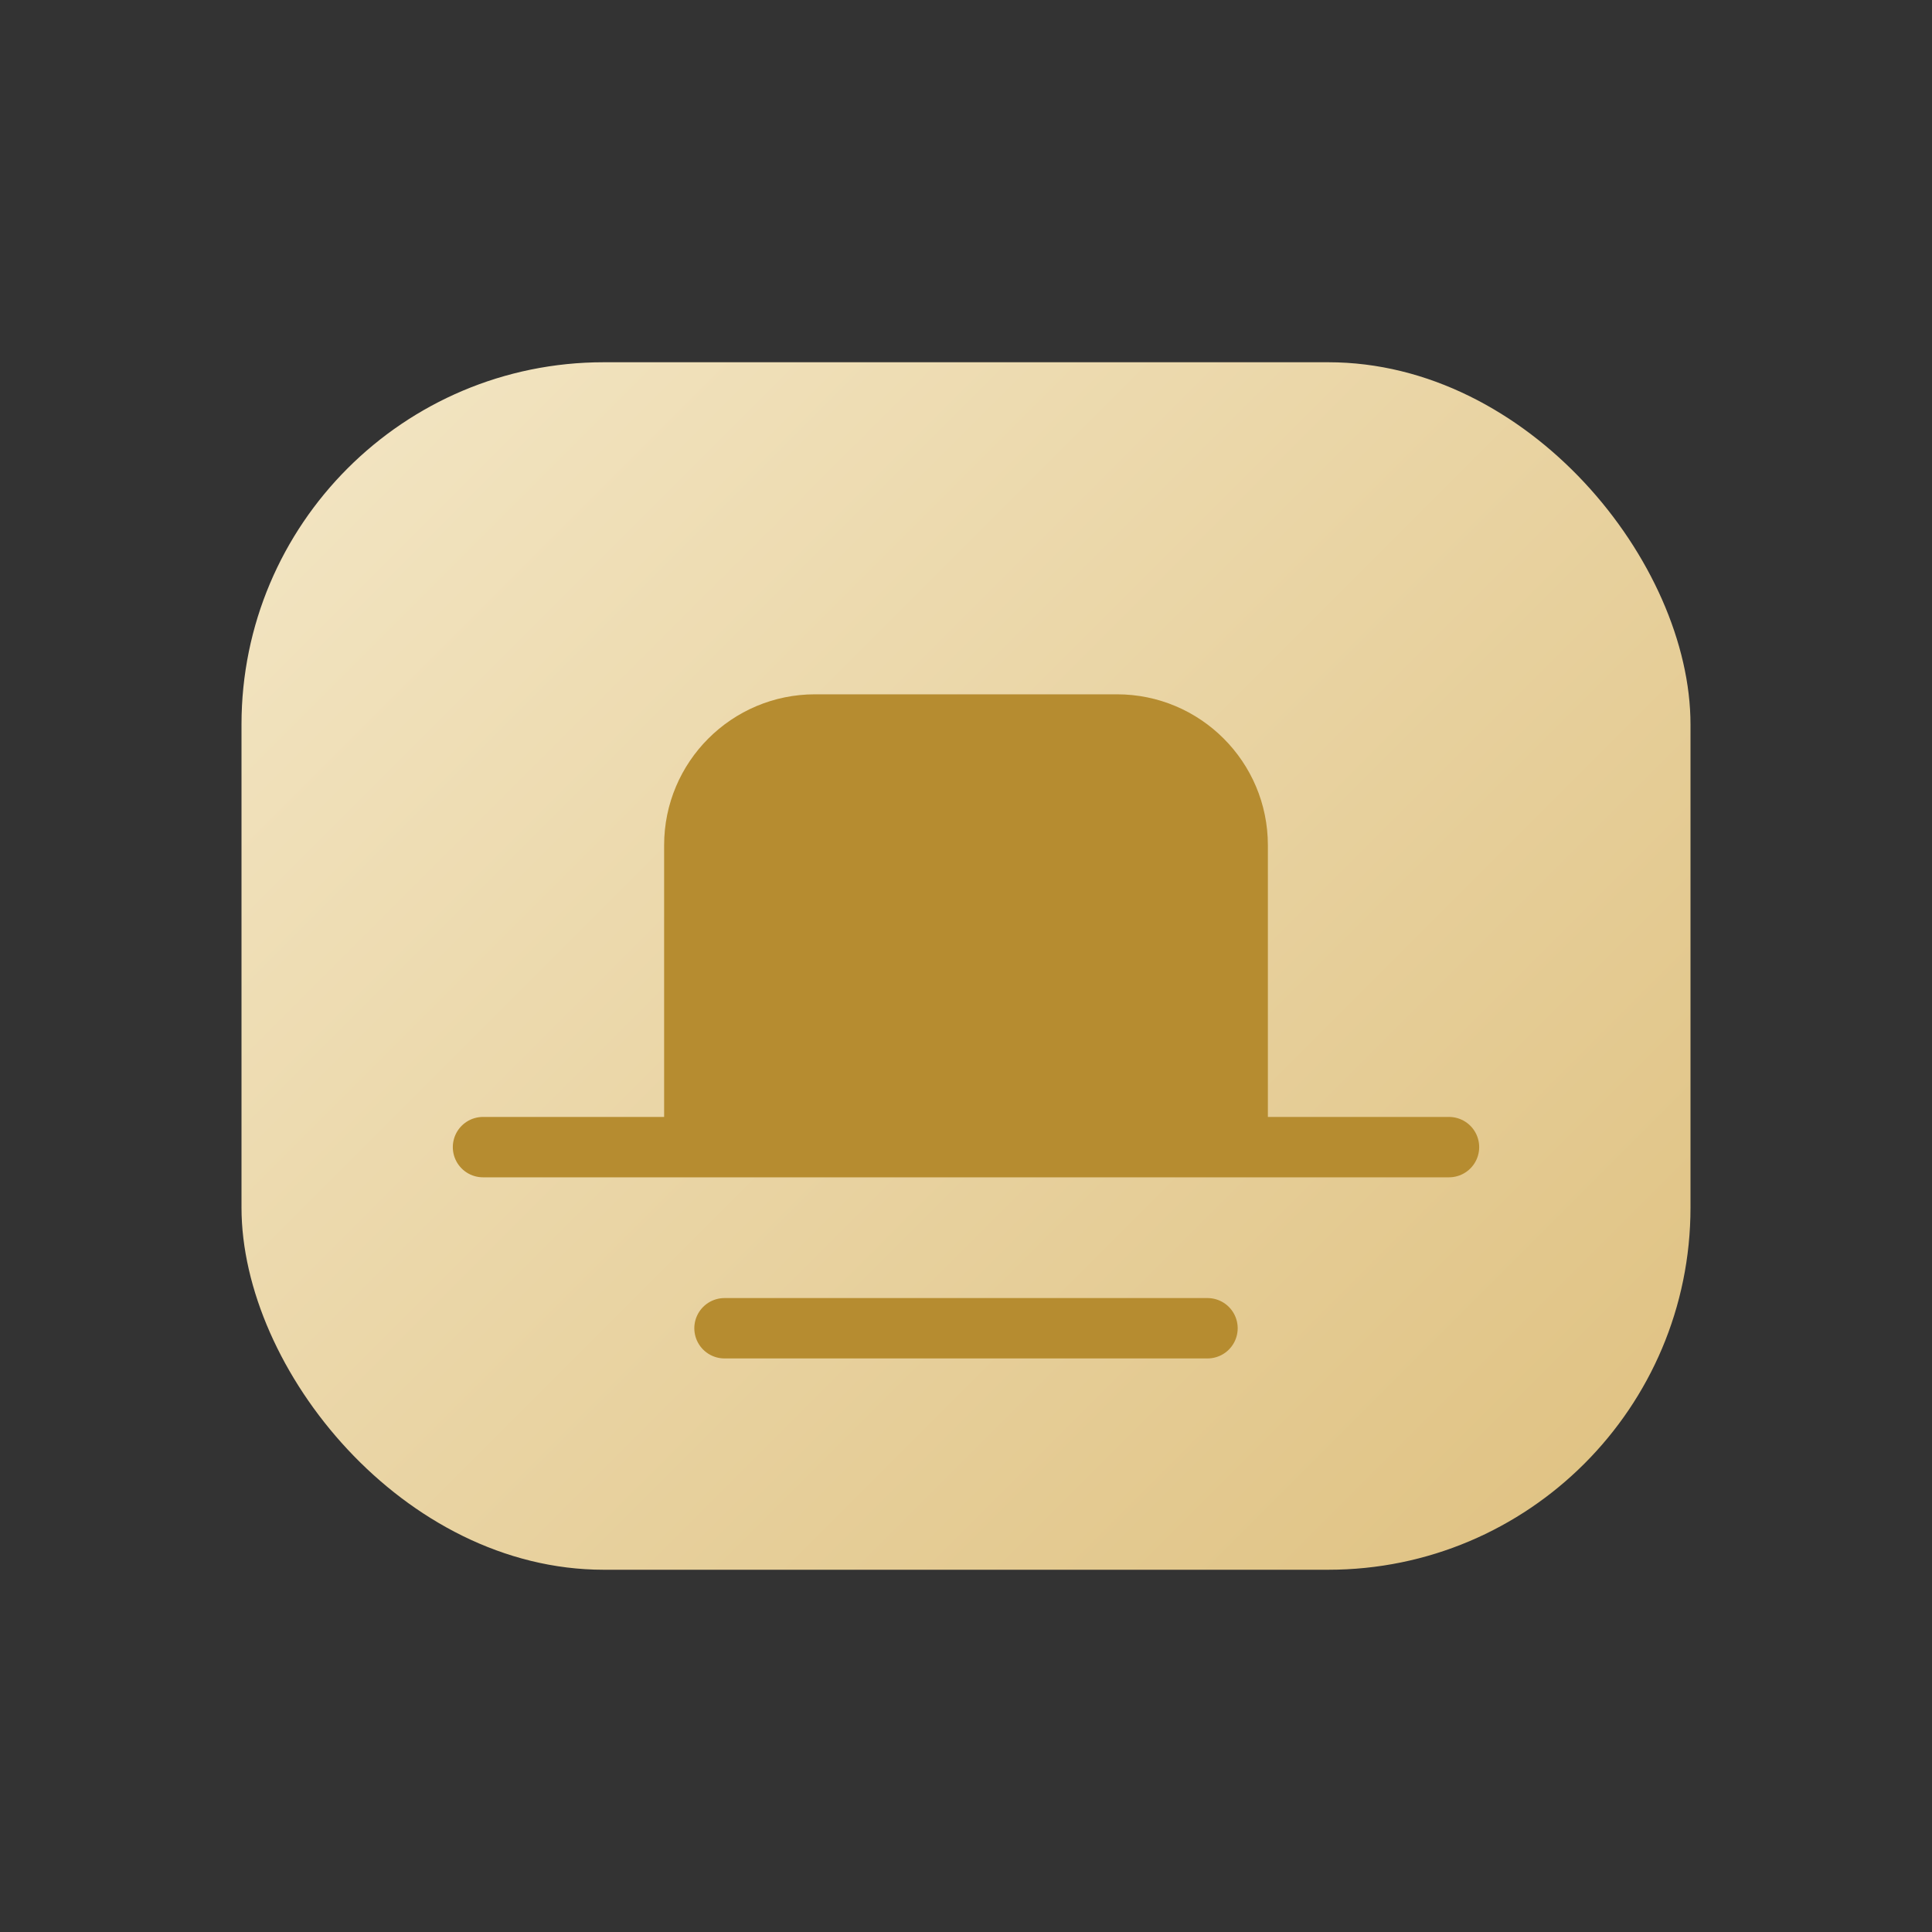
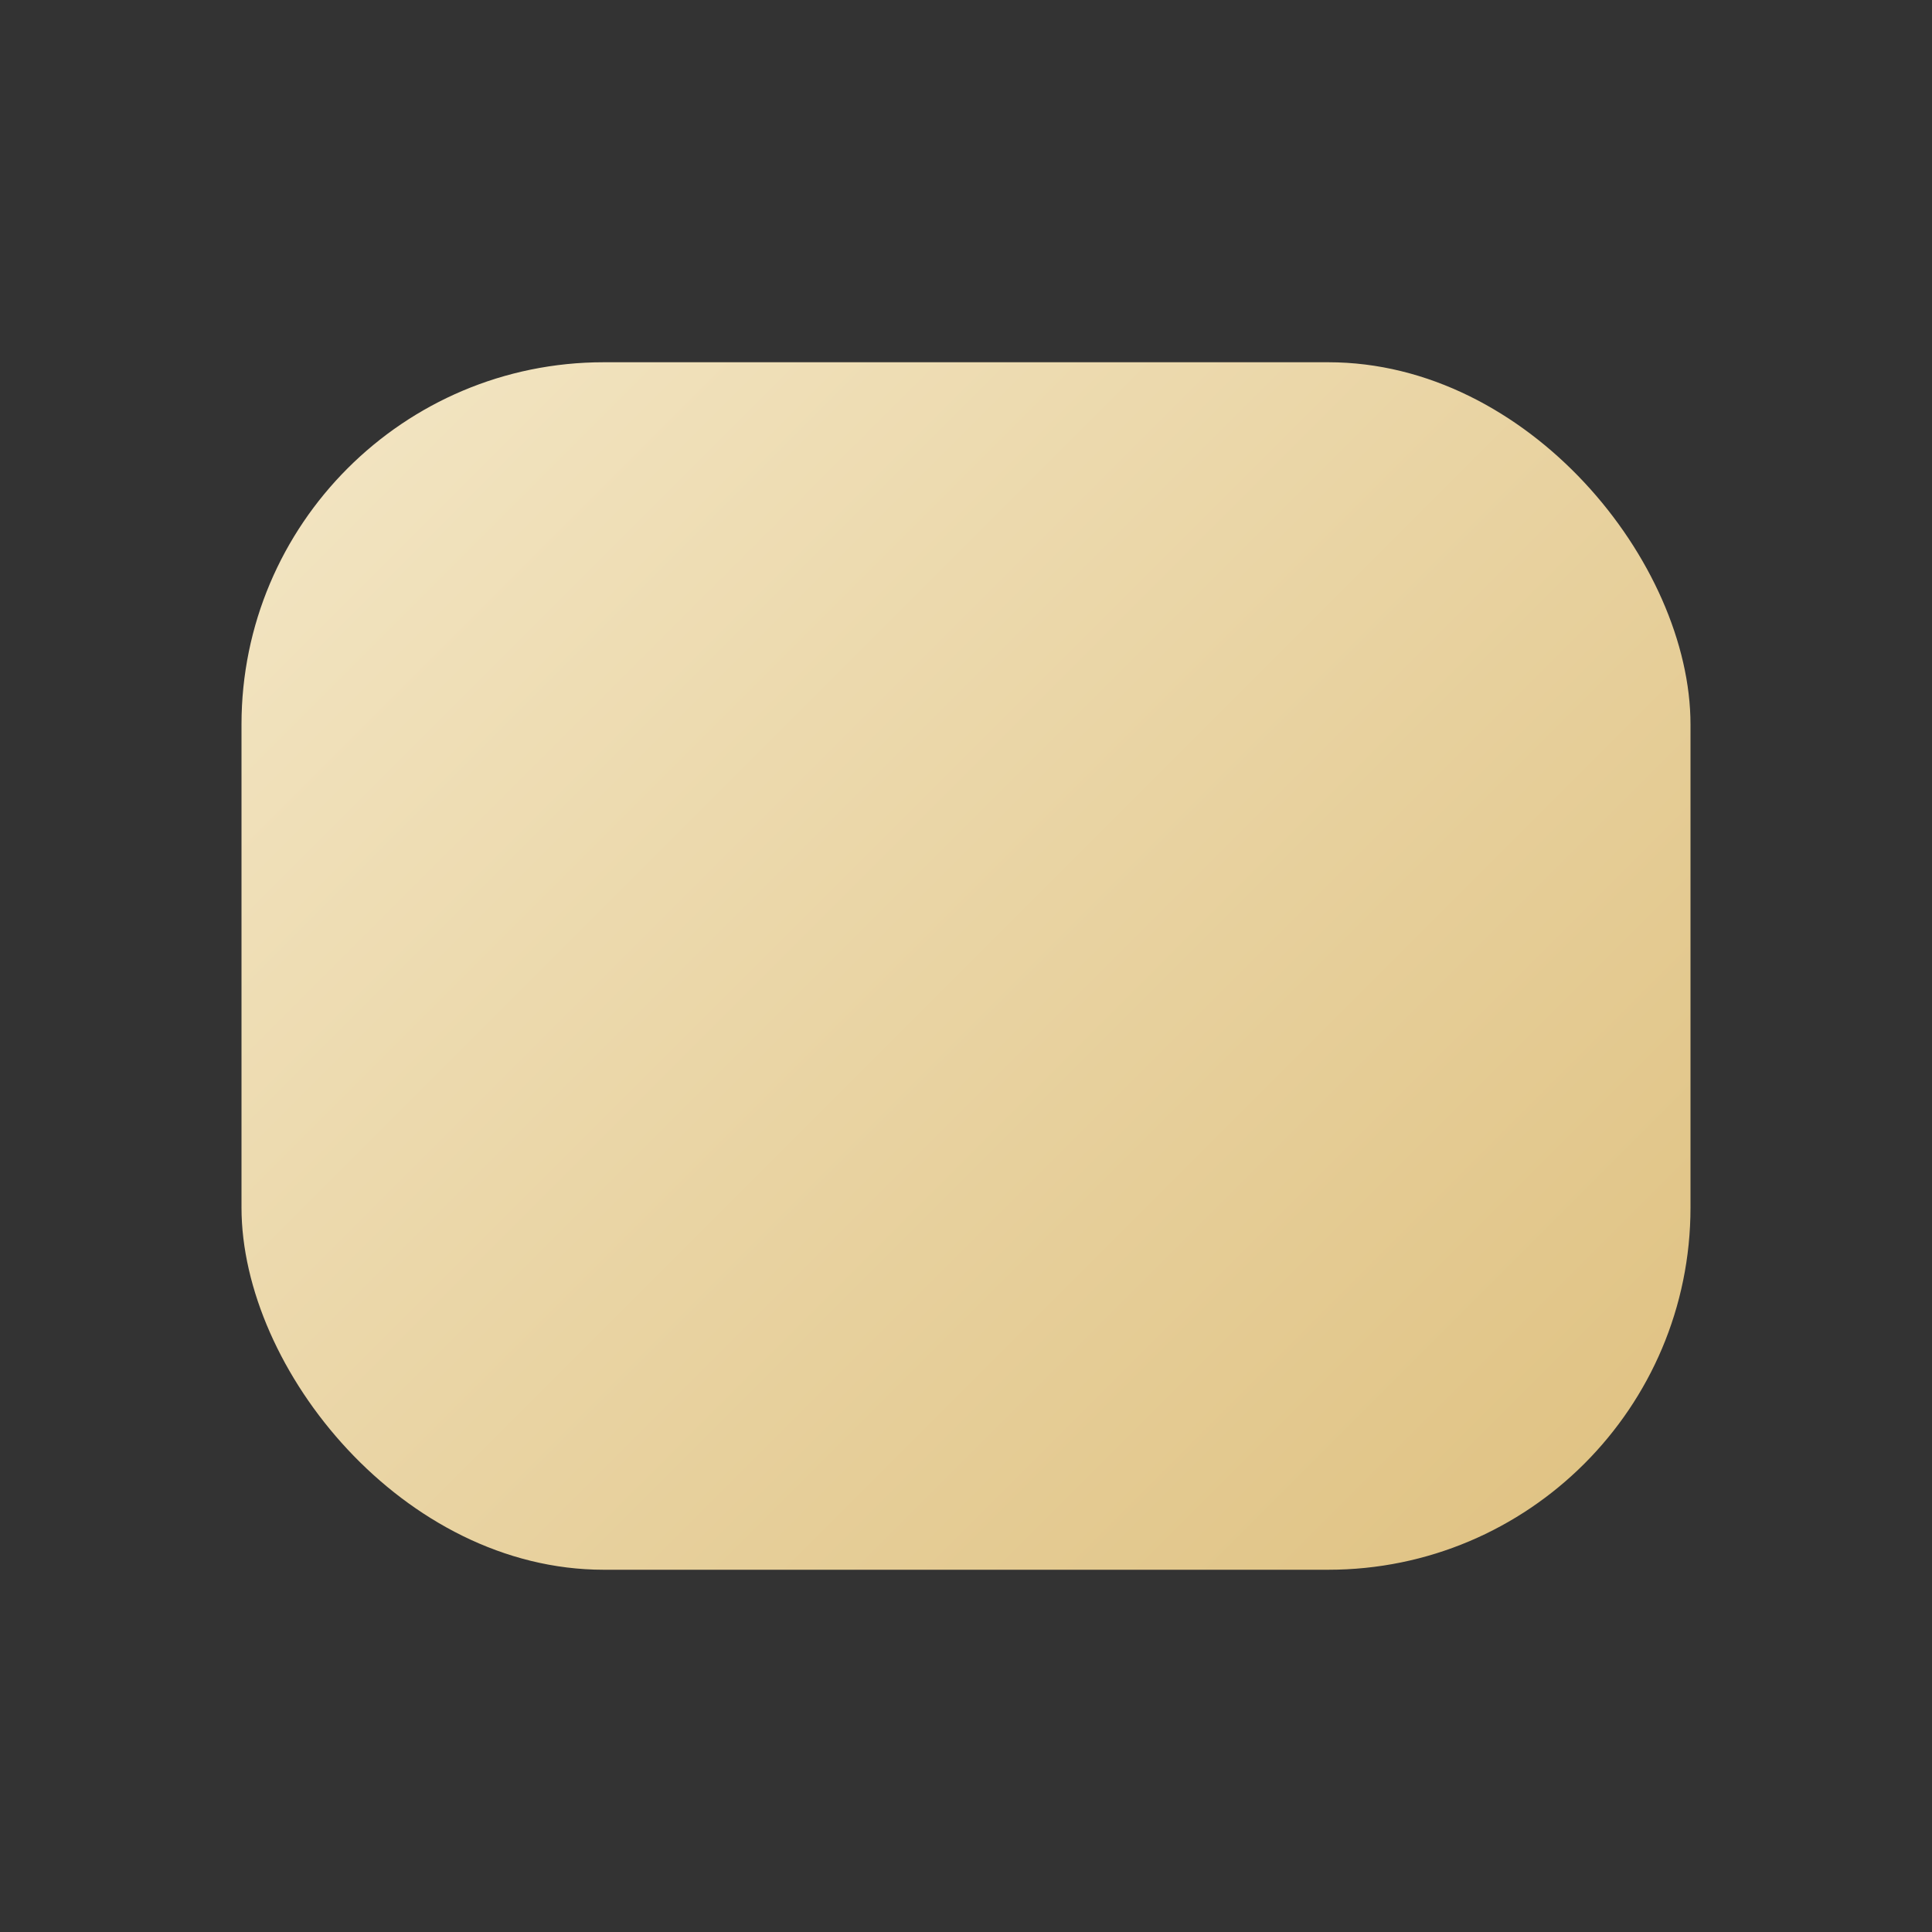
<svg xmlns="http://www.w3.org/2000/svg" width="64" height="64" viewBox="0 0 64 64" fill="none">
  <rect x="0" y="0" width="64" height="64" fill="#333333" stroke="none" />
  <defs>
    <linearGradient id="grad2" x1="0" y1="0" x2="64" y2="64" gradientUnits="userSpaceOnUse">
      <stop stop-color="#F8EFD5" />
      <stop offset="1" stop-color="#DAB870" />
    </linearGradient>
  </defs>
  <rect x="8" y="12" width="48" height="40" rx="12" fill="url(#grad2)" />
-   <path d="M16 38H48" stroke="#B68C30" stroke-width="2" stroke-linecap="round" />
-   <path d="M22 28C22 25.239 24.239 23 27 23H37C39.761 23 42 25.239 42 28V38H22V28Z" fill="#B68C30" />
-   <path d="M24 44H40" stroke="#B68C30" stroke-width="2" stroke-linecap="round" />
</svg>